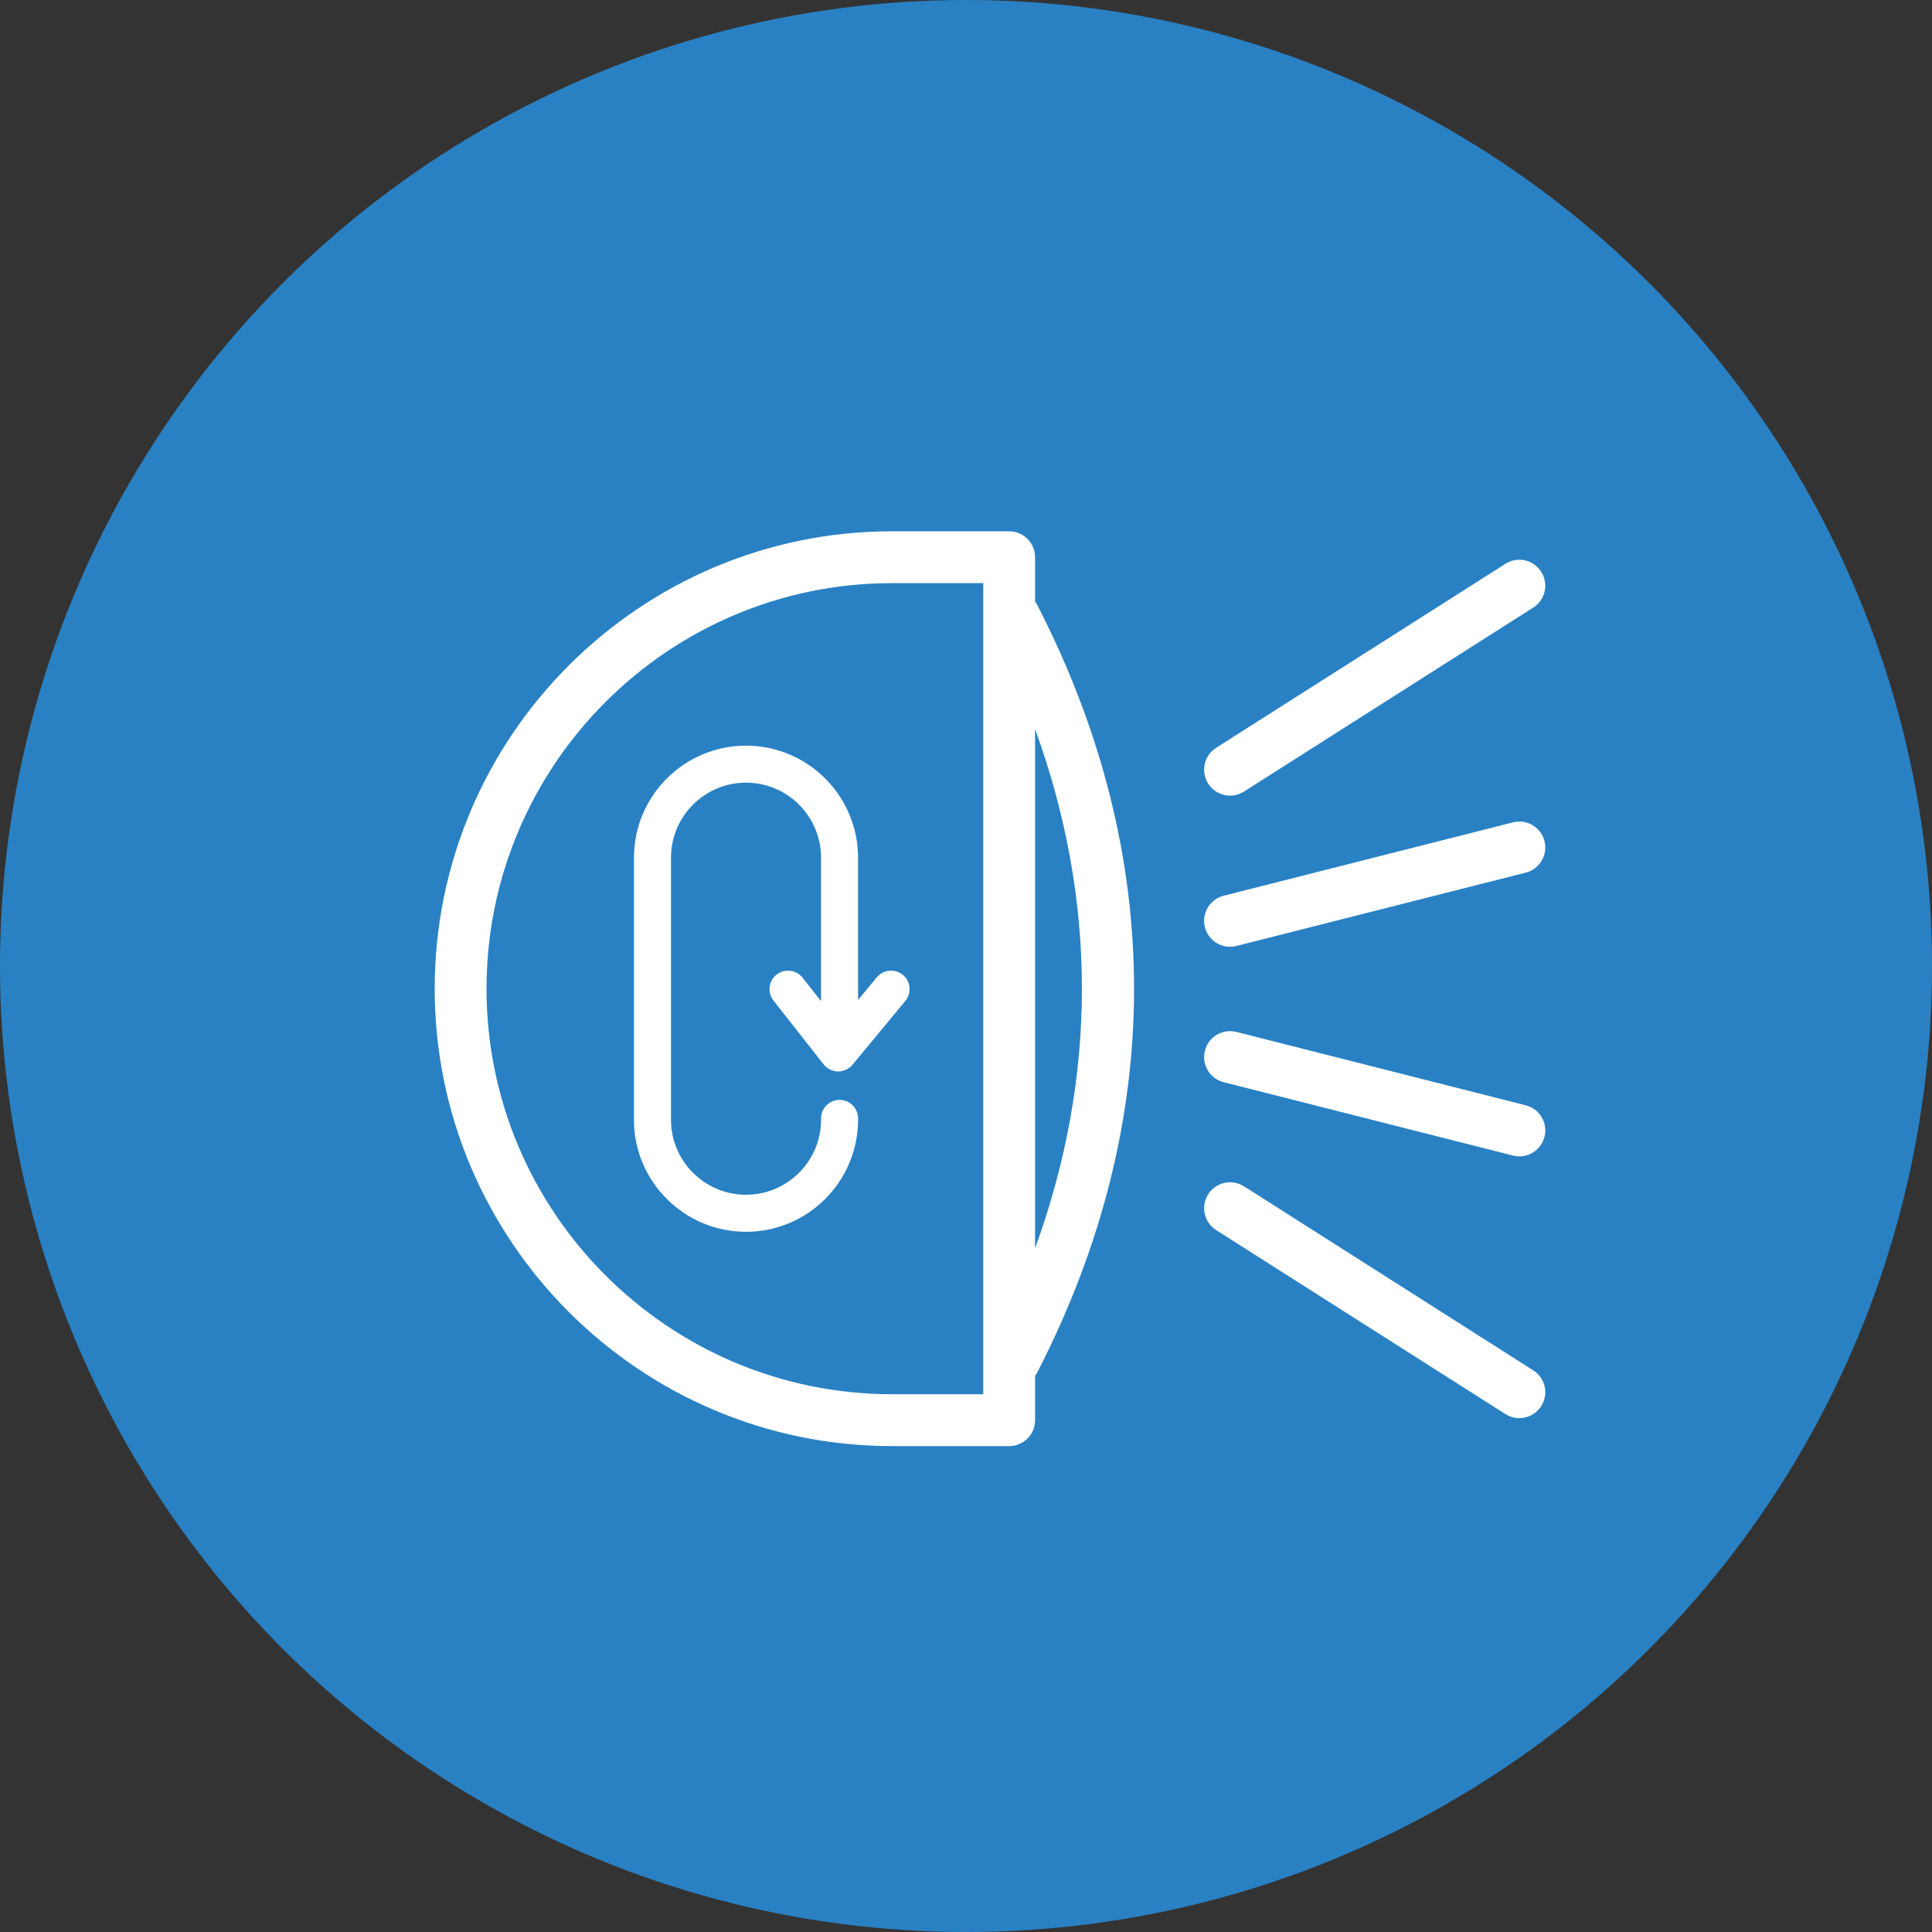
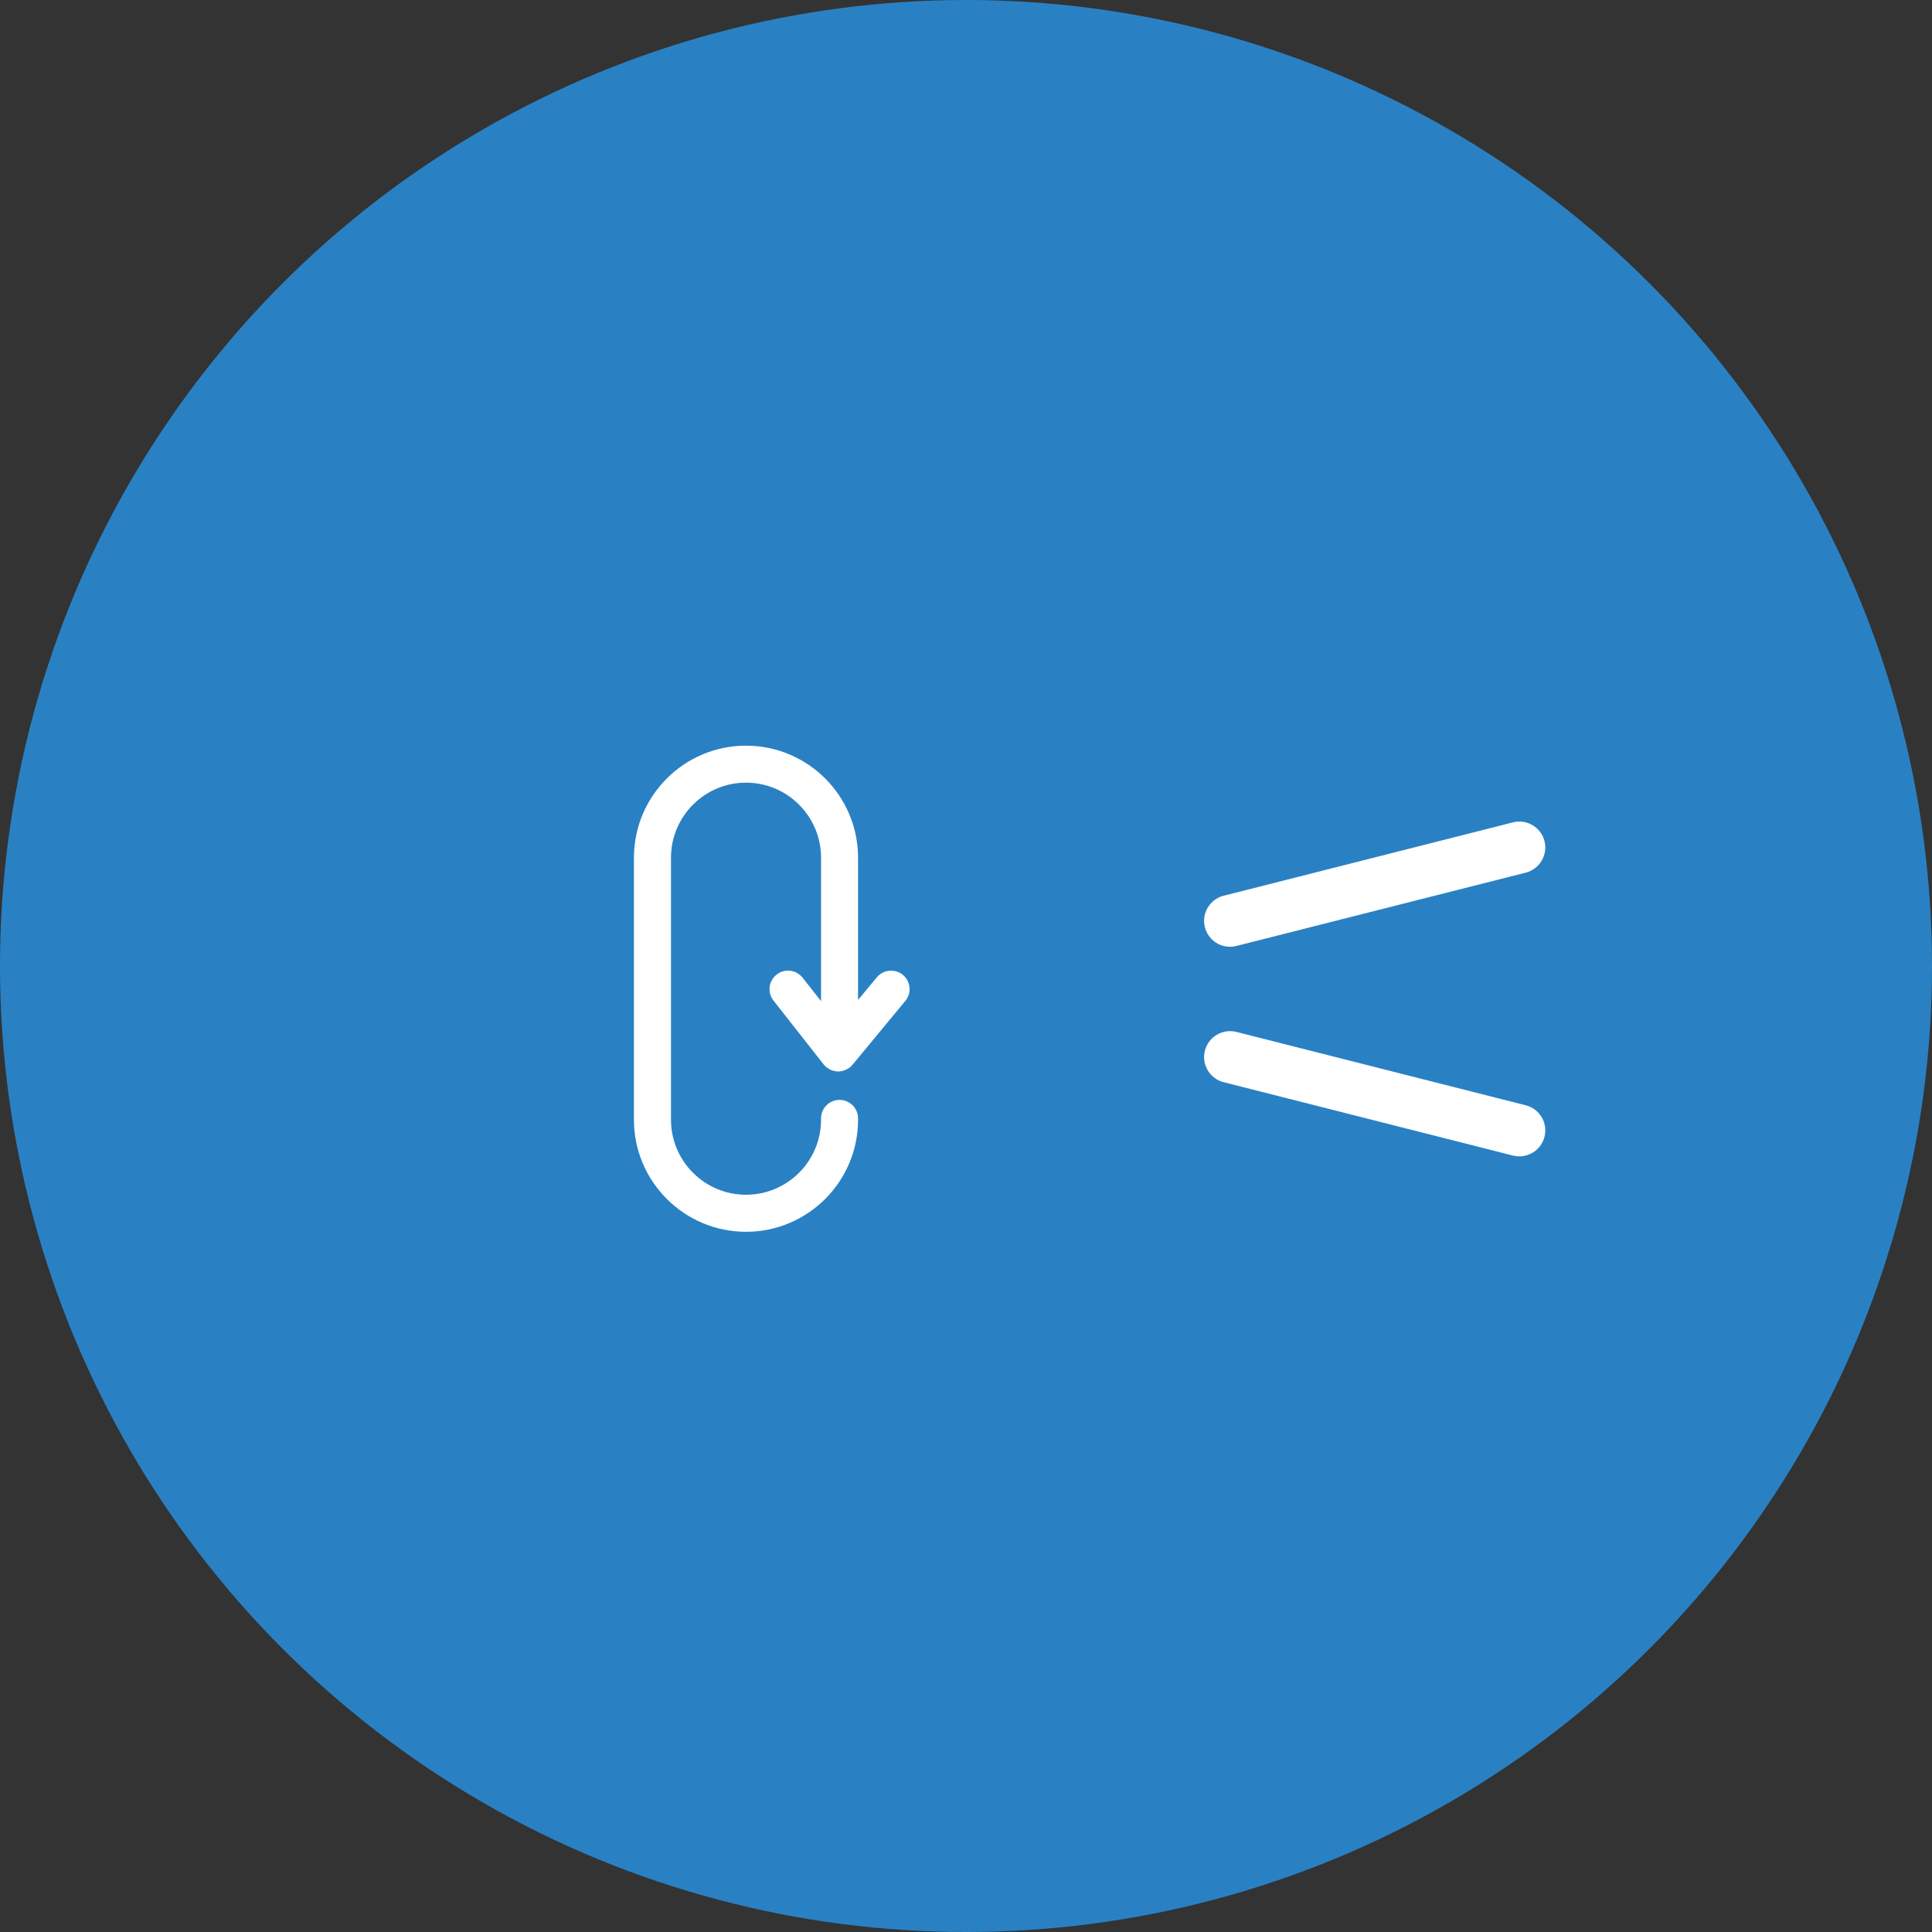
<svg xmlns="http://www.w3.org/2000/svg" width="40" height="40" viewBox="0 0 40 40" fill="none">
  <rect x="0" y="0" width="40" height="40" fill="#333333" stroke="none" />
  <circle cx="20" cy="20" r="20" fill="#2981C4" />
-   <path d="M21.43 12.457V11.537C21.43 11.24 21.19 11 20.894 11H18.47C13.248 11 9 15.248 9 20.47C9 25.692 13.248 29.94 18.47 29.94H20.894C21.19 29.94 21.43 29.7 21.43 29.403V28.484C21.449 28.459 21.466 28.434 21.48 28.406C24.146 23.214 24.146 17.726 21.48 12.534C21.466 12.506 21.449 12.481 21.43 12.457ZM10.073 20.47C10.073 15.84 13.84 12.073 18.47 12.073H20.357V28.866H18.47C13.84 28.866 10.073 25.1 10.073 20.47ZM21.43 25.845V15.095C22.723 18.644 22.723 22.296 21.43 25.845Z" fill="white" />
  <path d="M31.977 17.414C31.904 17.127 31.612 16.953 31.325 17.026L25.335 18.545C25.047 18.618 24.873 18.91 24.946 19.197C25.008 19.44 25.226 19.602 25.466 19.602C25.51 19.602 25.554 19.597 25.599 19.585L31.589 18.067C31.876 17.994 32.05 17.701 31.977 17.414Z" fill="white" />
-   <path d="M25.467 16.473C25.565 16.473 25.665 16.445 25.754 16.389L31.745 12.579C31.995 12.419 32.068 12.088 31.909 11.838C31.75 11.587 31.419 11.514 31.168 11.673L25.178 15.483C24.928 15.642 24.855 15.974 25.014 16.224C25.116 16.385 25.289 16.473 25.467 16.473Z" fill="white" />
  <path d="M31.589 22.884L25.599 21.365C25.311 21.293 25.019 21.466 24.946 21.753C24.873 22.041 25.047 22.333 25.335 22.406L31.325 23.925C31.369 23.936 31.413 23.941 31.457 23.941C31.697 23.941 31.915 23.779 31.977 23.536C32.05 23.249 31.876 22.957 31.589 22.884Z" fill="white" />
-   <path d="M31.745 28.372L25.755 24.561C25.505 24.403 25.173 24.476 25.014 24.726C24.855 24.976 24.928 25.308 25.178 25.467L31.168 29.277C31.258 29.334 31.357 29.361 31.456 29.361C31.633 29.361 31.807 29.273 31.909 29.113C32.069 28.862 31.995 28.531 31.745 28.372Z" fill="white" />
  <path d="M18.693 20.184C18.53 20.049 18.288 20.072 18.153 20.235L17.765 20.703V17.758C17.765 16.478 16.725 15.438 15.445 15.438C14.166 15.438 13.125 16.478 13.125 17.758V23.183C13.125 24.462 14.166 25.503 15.445 25.503C16.725 25.503 17.765 24.462 17.765 23.183V23.155C17.765 22.944 17.594 22.772 17.382 22.772C17.17 22.772 16.999 22.944 16.999 23.155V23.183C16.999 24.04 16.302 24.736 15.445 24.736C14.589 24.736 13.892 24.04 13.892 23.183V17.758C13.892 16.901 14.589 16.204 15.445 16.204C16.302 16.204 16.999 16.901 16.999 17.758V20.728L16.617 20.242C16.486 20.076 16.245 20.047 16.079 20.178C15.912 20.309 15.883 20.55 16.014 20.716L17.053 22.038C17.053 22.038 17.054 22.038 17.054 22.038C17.07 22.059 17.089 22.078 17.11 22.096C17.111 22.097 17.112 22.098 17.113 22.098C17.119 22.102 17.124 22.105 17.129 22.109C17.146 22.121 17.163 22.132 17.18 22.141C17.188 22.145 17.196 22.148 17.203 22.152C17.221 22.159 17.238 22.165 17.256 22.17C17.264 22.172 17.271 22.174 17.278 22.175C17.303 22.18 17.329 22.184 17.354 22.184H17.355C17.379 22.184 17.404 22.181 17.428 22.176C17.435 22.174 17.442 22.172 17.449 22.171C17.467 22.166 17.484 22.16 17.501 22.153C17.508 22.15 17.516 22.147 17.523 22.143C17.541 22.135 17.558 22.124 17.574 22.113C17.579 22.109 17.584 22.107 17.589 22.103C17.59 22.103 17.59 22.102 17.591 22.102C17.613 22.085 17.632 22.066 17.648 22.046C17.649 22.046 17.649 22.046 17.65 22.045L18.743 20.724C18.879 20.561 18.856 20.319 18.693 20.184Z" fill="white" />
</svg>